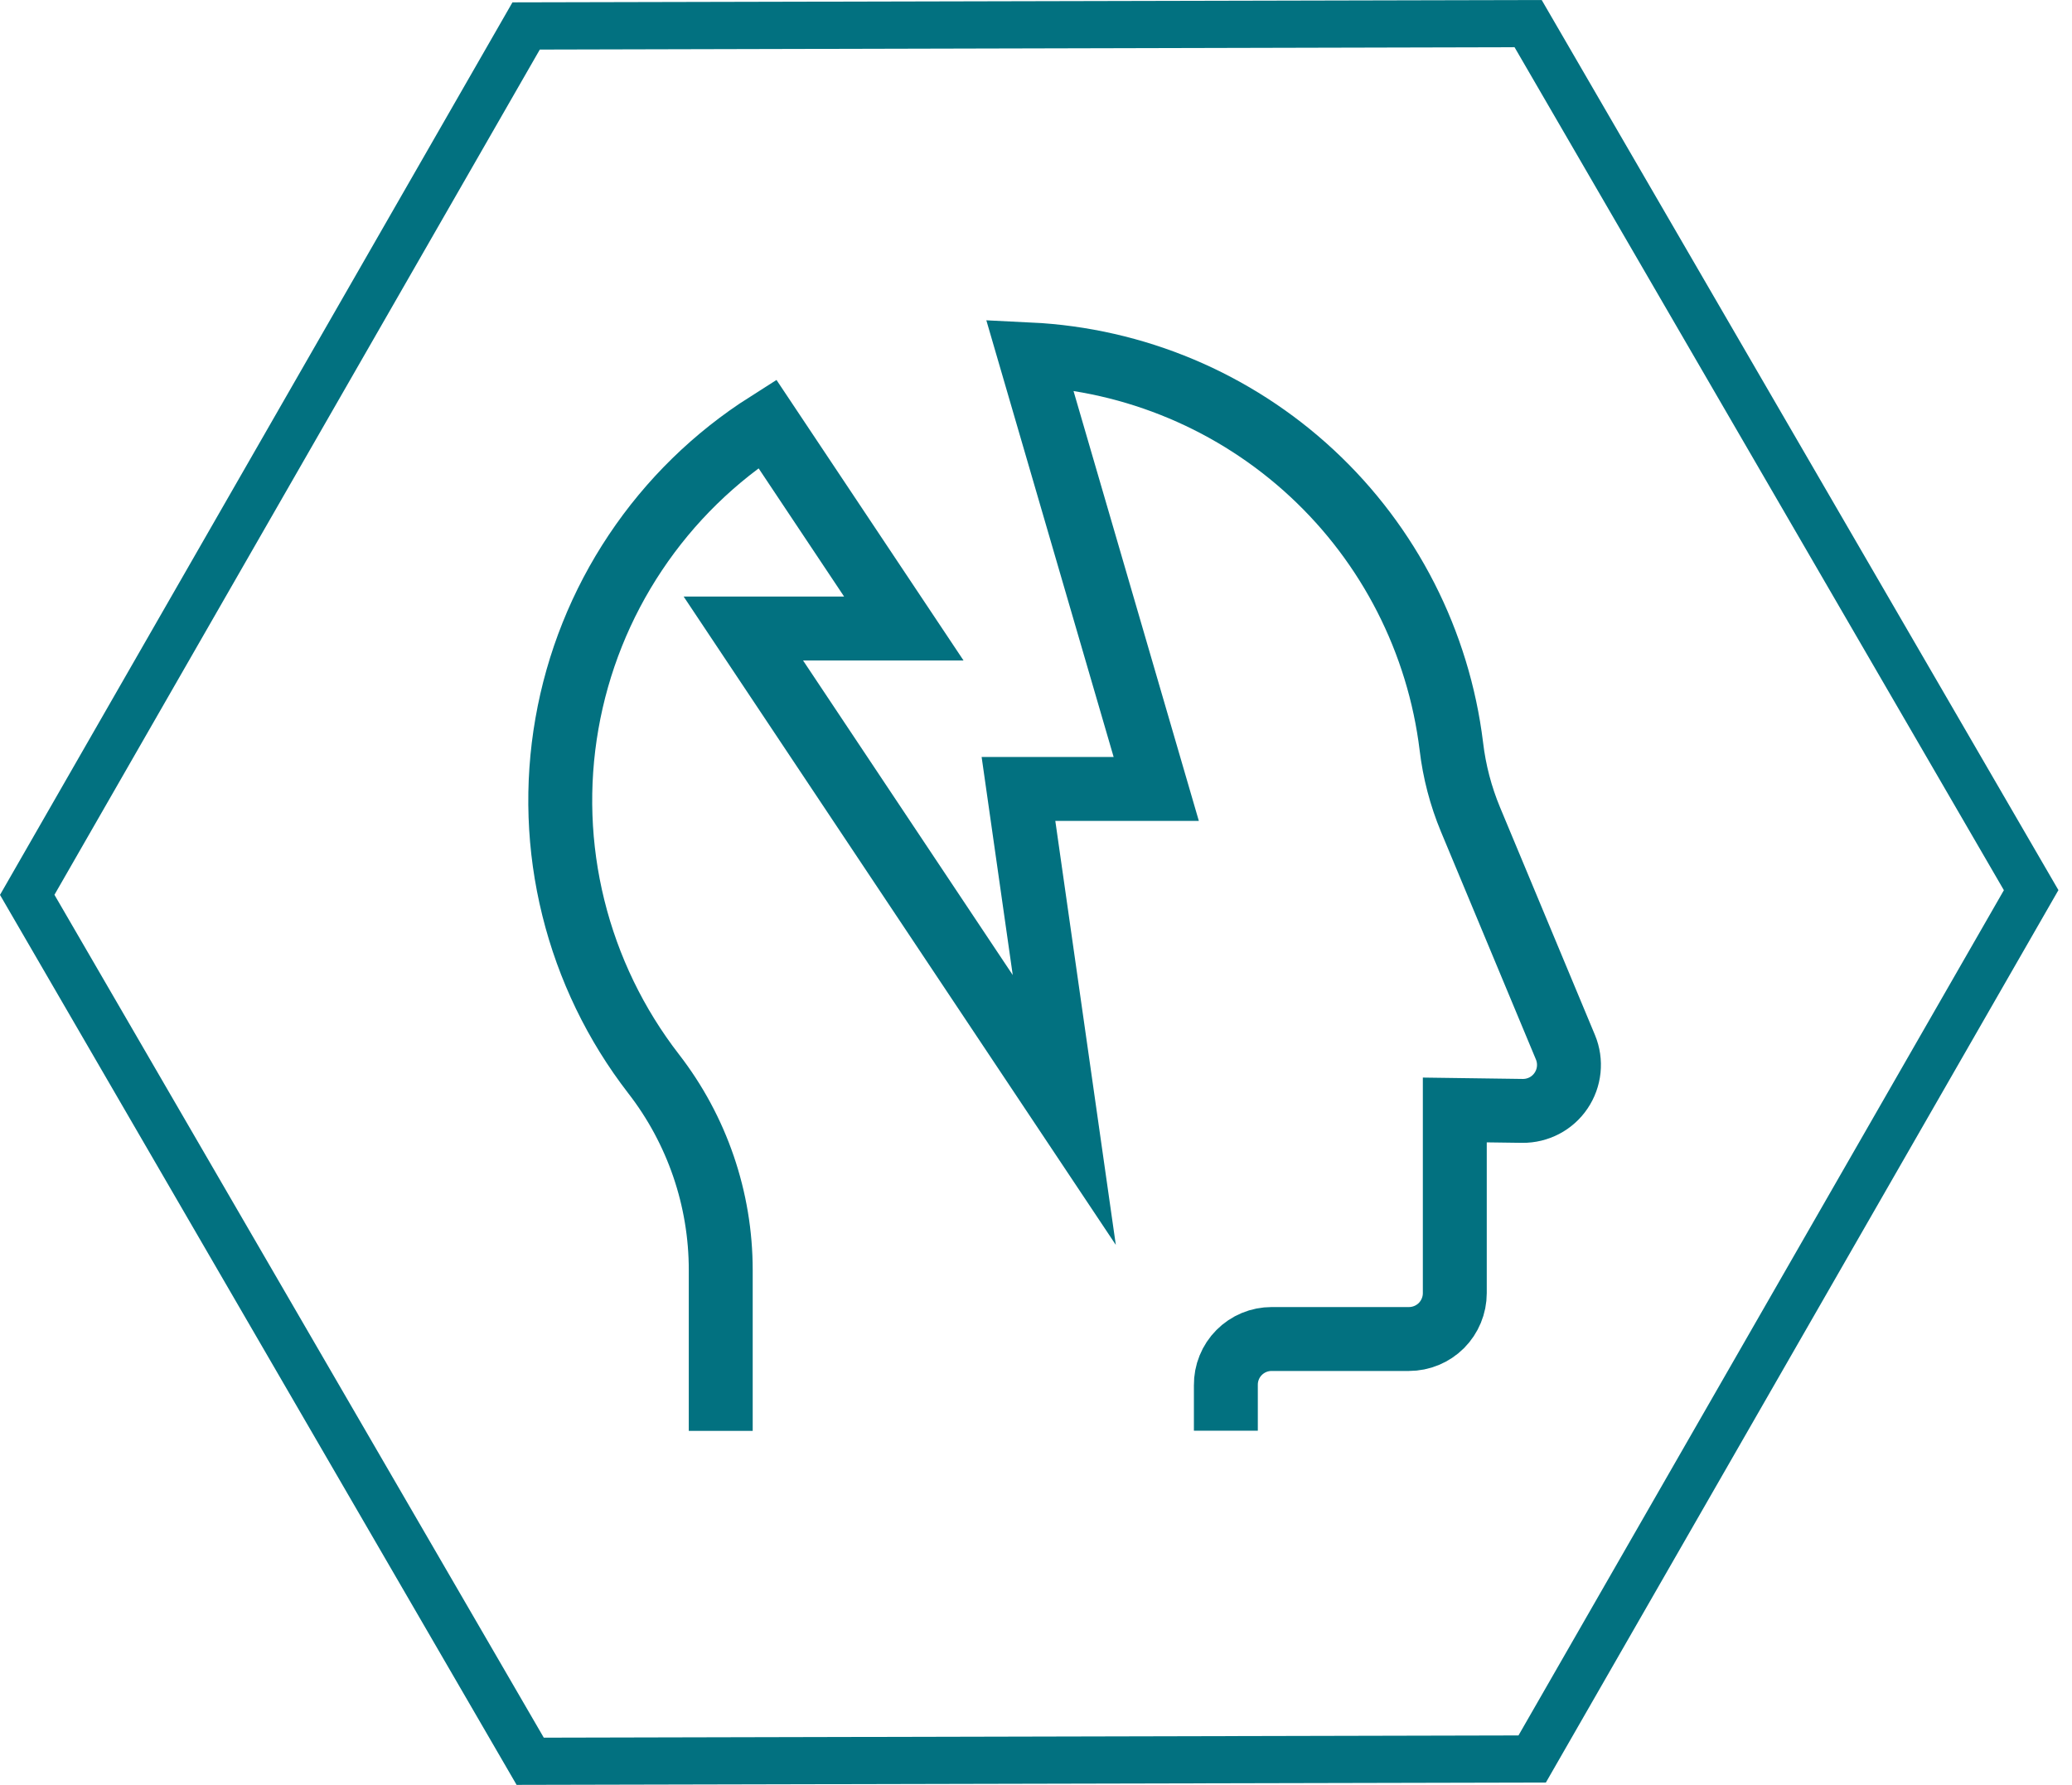
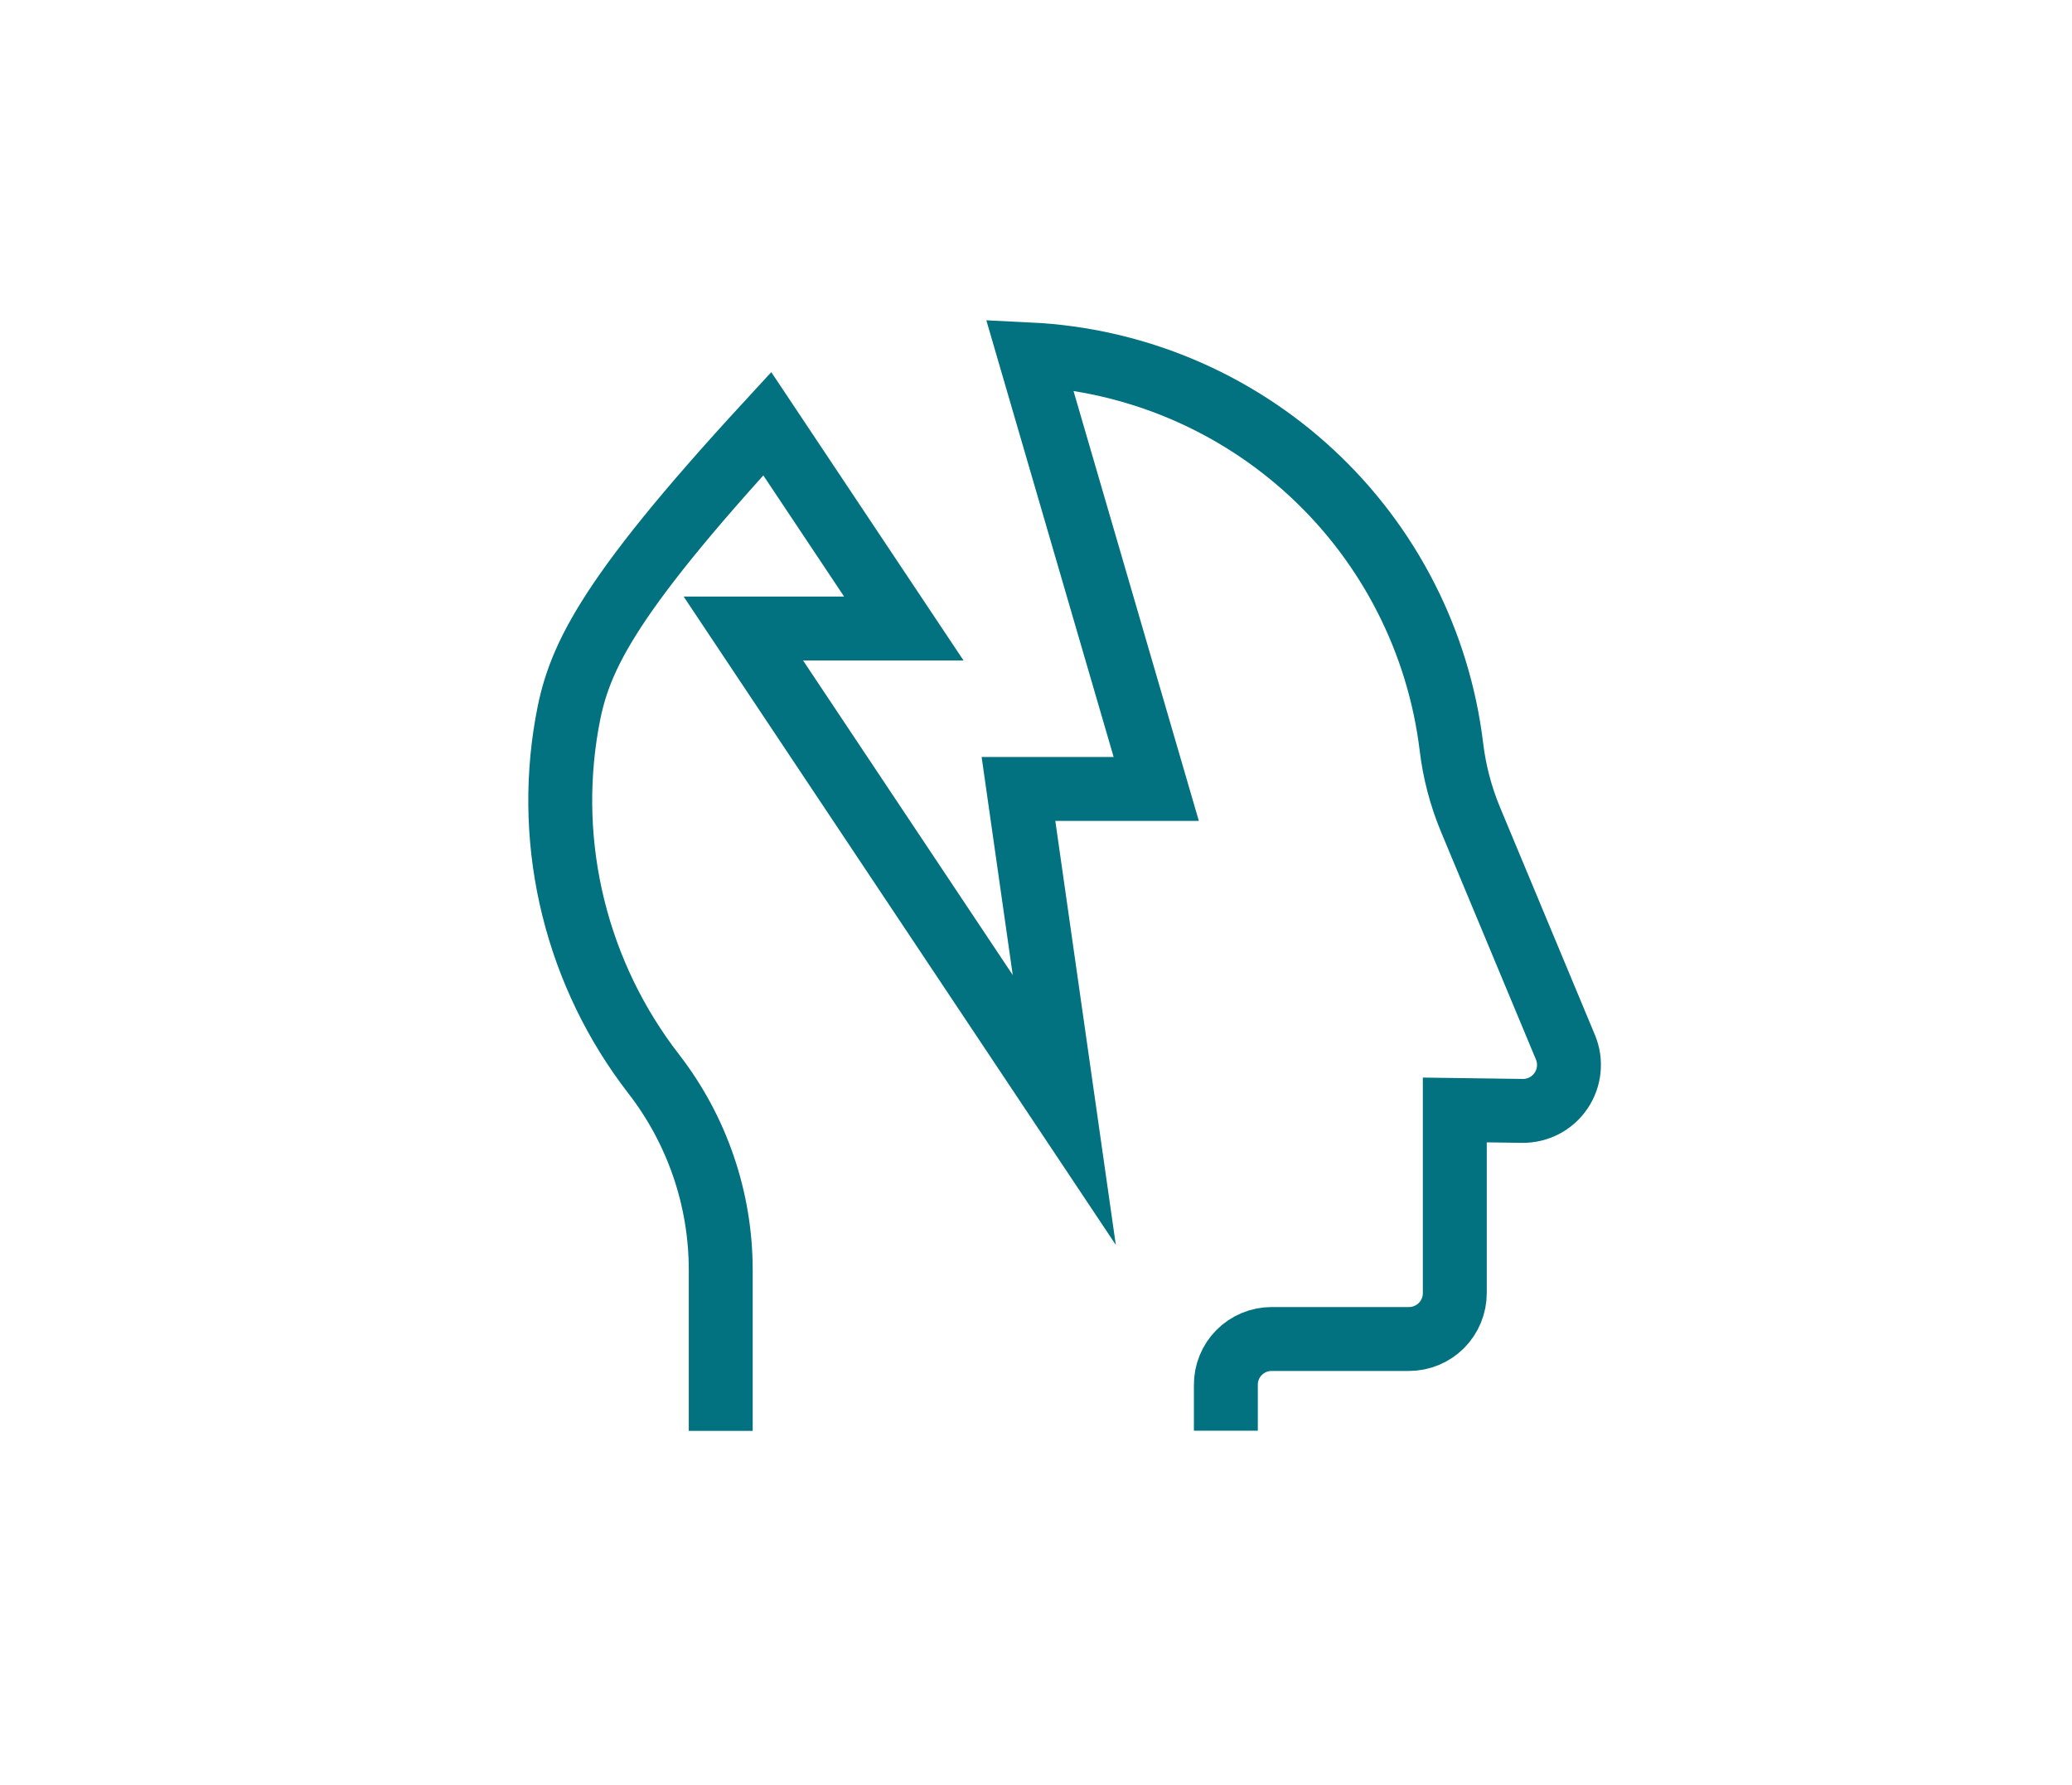
<svg xmlns="http://www.w3.org/2000/svg" width="65" height="56" viewBox="0 0 65 56" fill="none">
-   <path d="M47.512 1.481L62.863 27.93L47.636 54.449L17.059 54.519L1.708 28.074L16.934 1.555L47.512 1.481ZM48.364 0L16.076 0.074L0 28.077L16.206 56L48.495 55.927L64.574 27.927L48.364 0Z" fill="#027180" />
-   <path d="M38.456 44.888V43.461C38.454 43.271 38.489 43.082 38.561 42.906C38.632 42.73 38.737 42.571 38.871 42.436C39.005 42.301 39.164 42.194 39.339 42.121C39.514 42.048 39.703 42.011 39.892 42.011H44.199C44.58 42.011 44.947 41.859 45.217 41.59C45.486 41.319 45.638 40.953 45.638 40.572V34.825L47.764 34.854C48.002 34.856 48.237 34.799 48.448 34.689C48.659 34.578 48.839 34.417 48.972 34.219C49.105 34.022 49.188 33.795 49.212 33.558C49.236 33.321 49.202 33.082 49.111 32.862L46.13 25.711C45.825 24.977 45.623 24.205 45.53 23.416C45.128 20.135 43.581 17.101 41.159 14.851C38.738 12.601 35.599 11.279 32.298 11.119L36.272 24.753H31.95L33.387 34.825L23.319 19.719H28.353L24.069 13.293C22.424 14.338 21.016 15.715 19.934 17.336C18.852 18.956 18.12 20.785 17.785 22.704C17.449 24.623 17.517 26.592 17.986 28.483C18.454 30.375 19.311 32.148 20.503 33.689C21.869 35.451 22.61 37.617 22.61 39.847V44.894" stroke="#027180" stroke-width="2.005" stroke-miterlimit="10" />
+   <path d="M38.456 44.888V43.461C38.454 43.271 38.489 43.082 38.561 42.906C38.632 42.73 38.737 42.571 38.871 42.436C39.005 42.301 39.164 42.194 39.339 42.121C39.514 42.048 39.703 42.011 39.892 42.011H44.199C44.58 42.011 44.947 41.859 45.217 41.59C45.486 41.319 45.638 40.953 45.638 40.572V34.825L47.764 34.854C48.002 34.856 48.237 34.799 48.448 34.689C48.659 34.578 48.839 34.417 48.972 34.219C49.105 34.022 49.188 33.795 49.212 33.558C49.236 33.321 49.202 33.082 49.111 32.862L46.13 25.711C45.825 24.977 45.623 24.205 45.53 23.416C45.128 20.135 43.581 17.101 41.159 14.851C38.738 12.601 35.599 11.279 32.298 11.119L36.272 24.753H31.95L33.387 34.825L23.319 19.719H28.353L24.069 13.293C18.852 18.956 18.12 20.785 17.785 22.704C17.449 24.623 17.517 26.592 17.986 28.483C18.454 30.375 19.311 32.148 20.503 33.689C21.869 35.451 22.61 37.617 22.61 39.847V44.894" stroke="#027180" stroke-width="2.005" stroke-miterlimit="10" />
</svg>